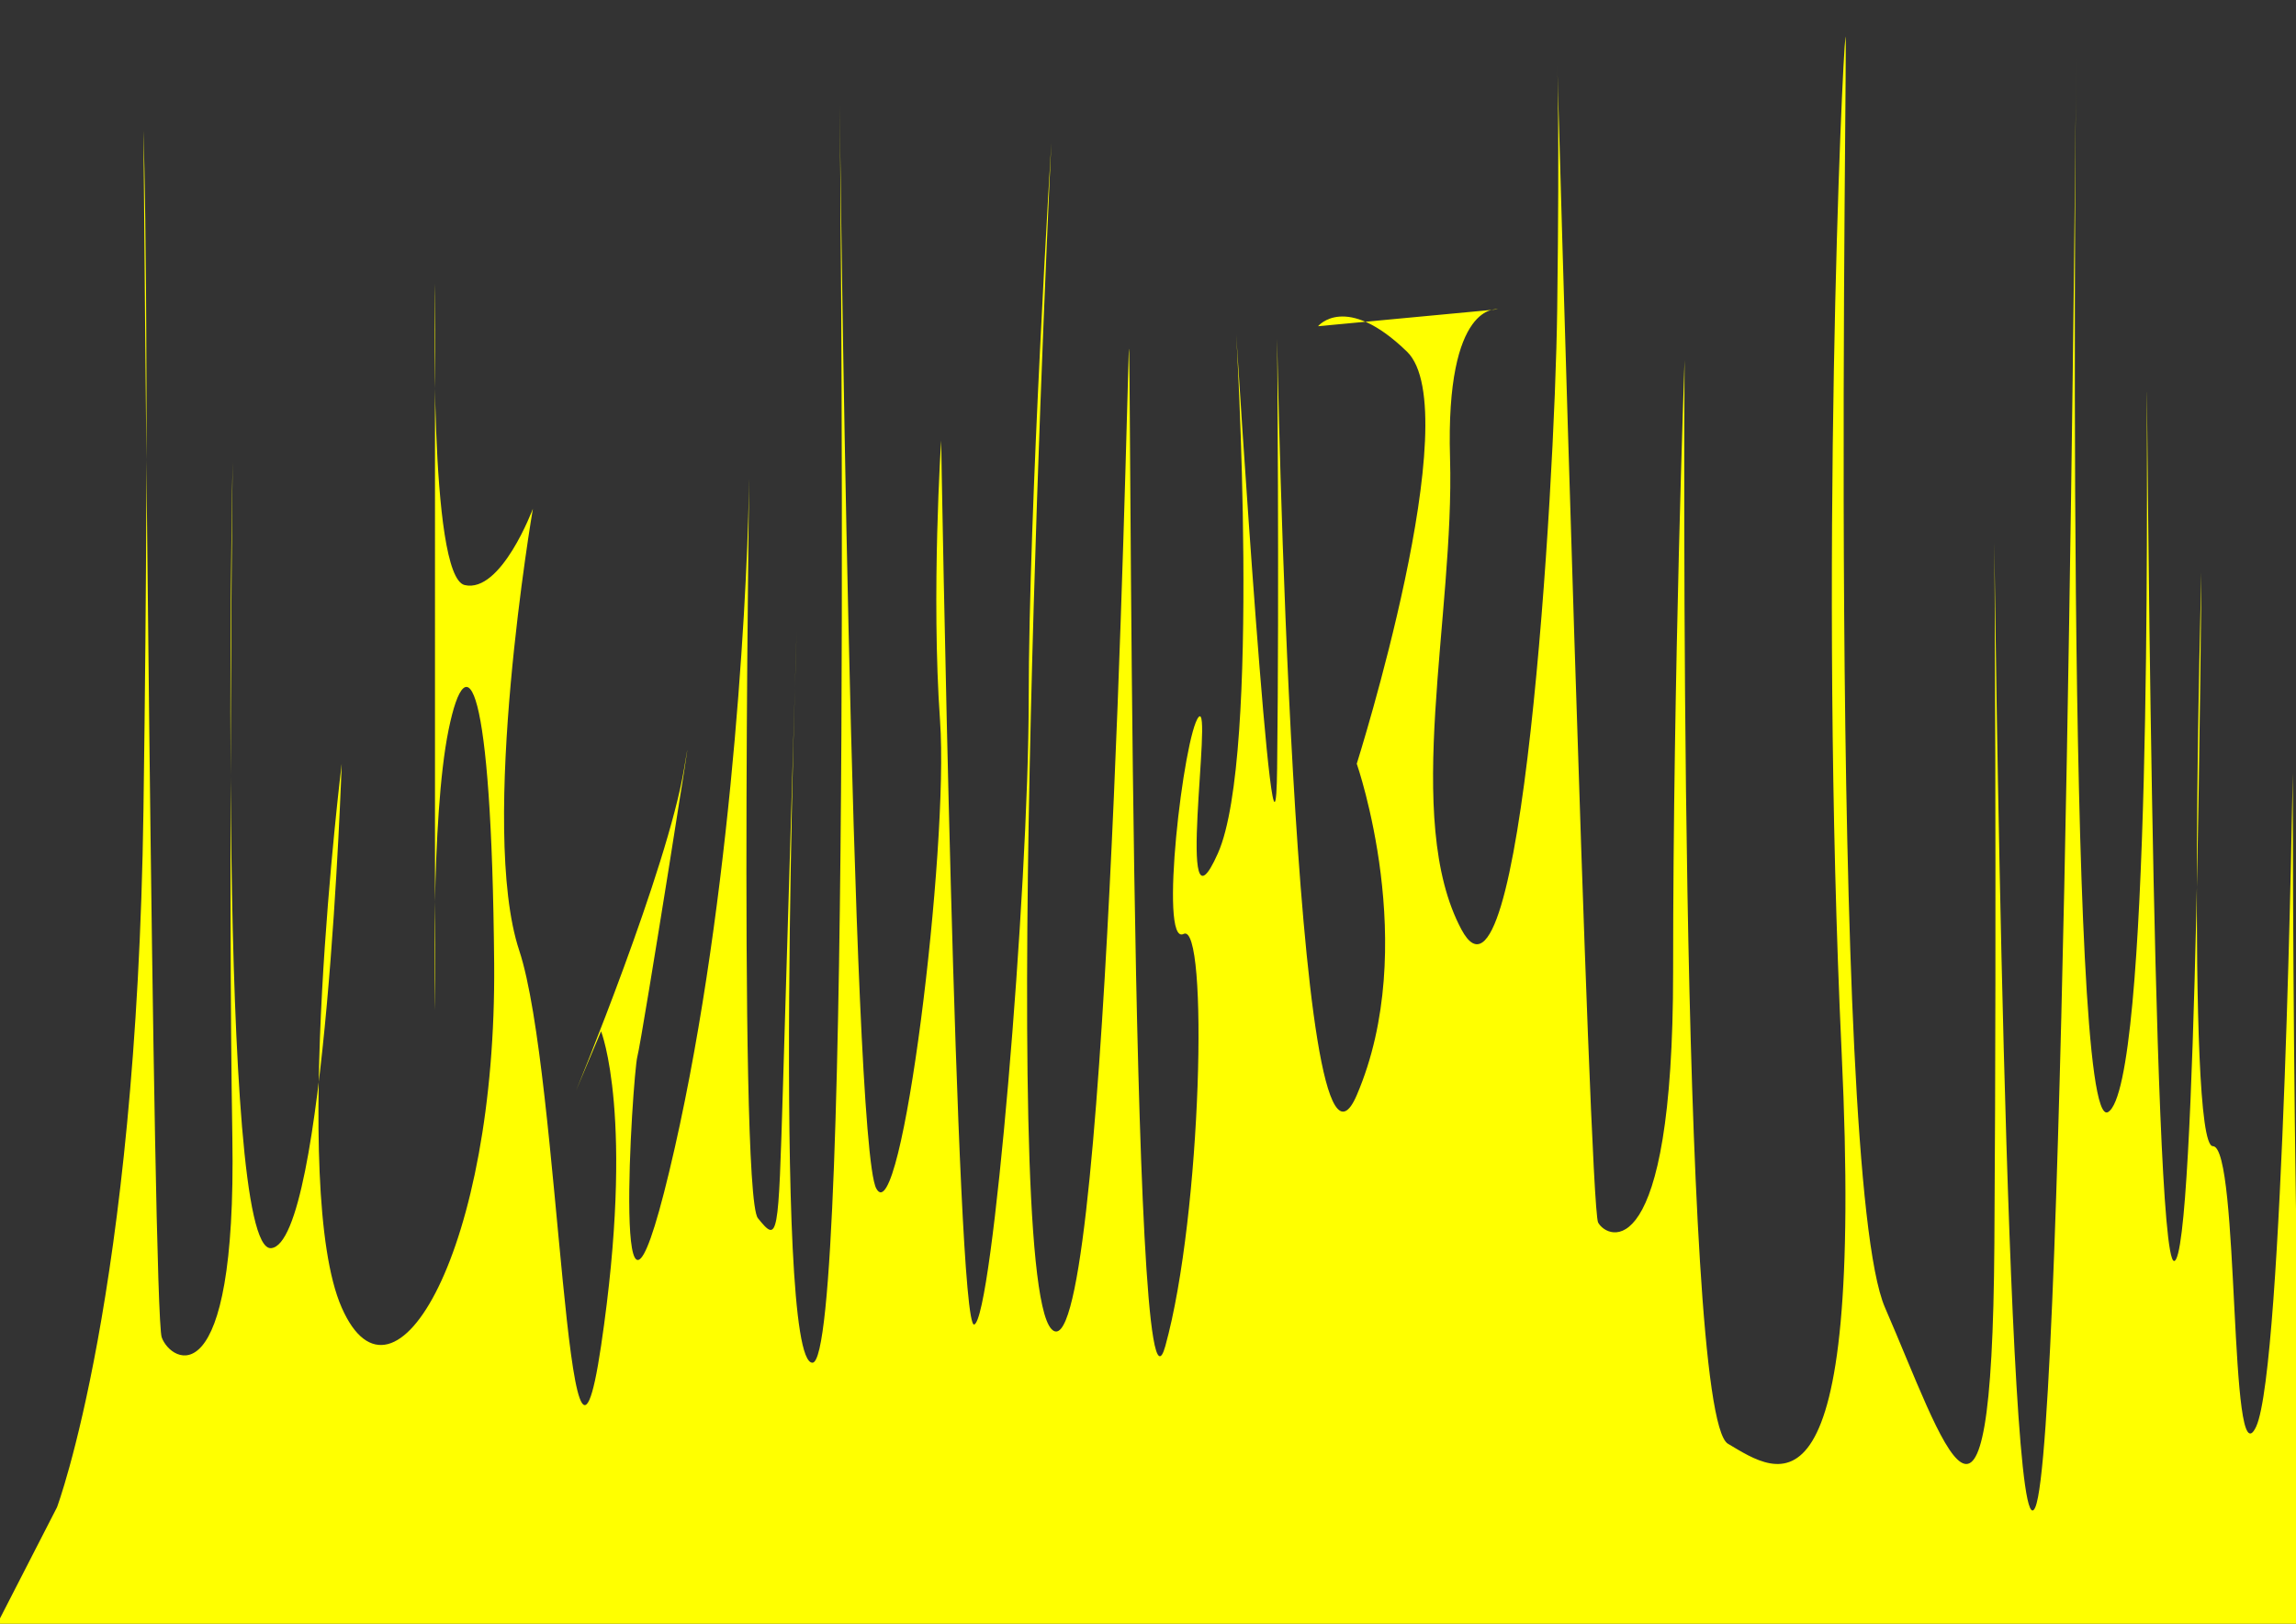
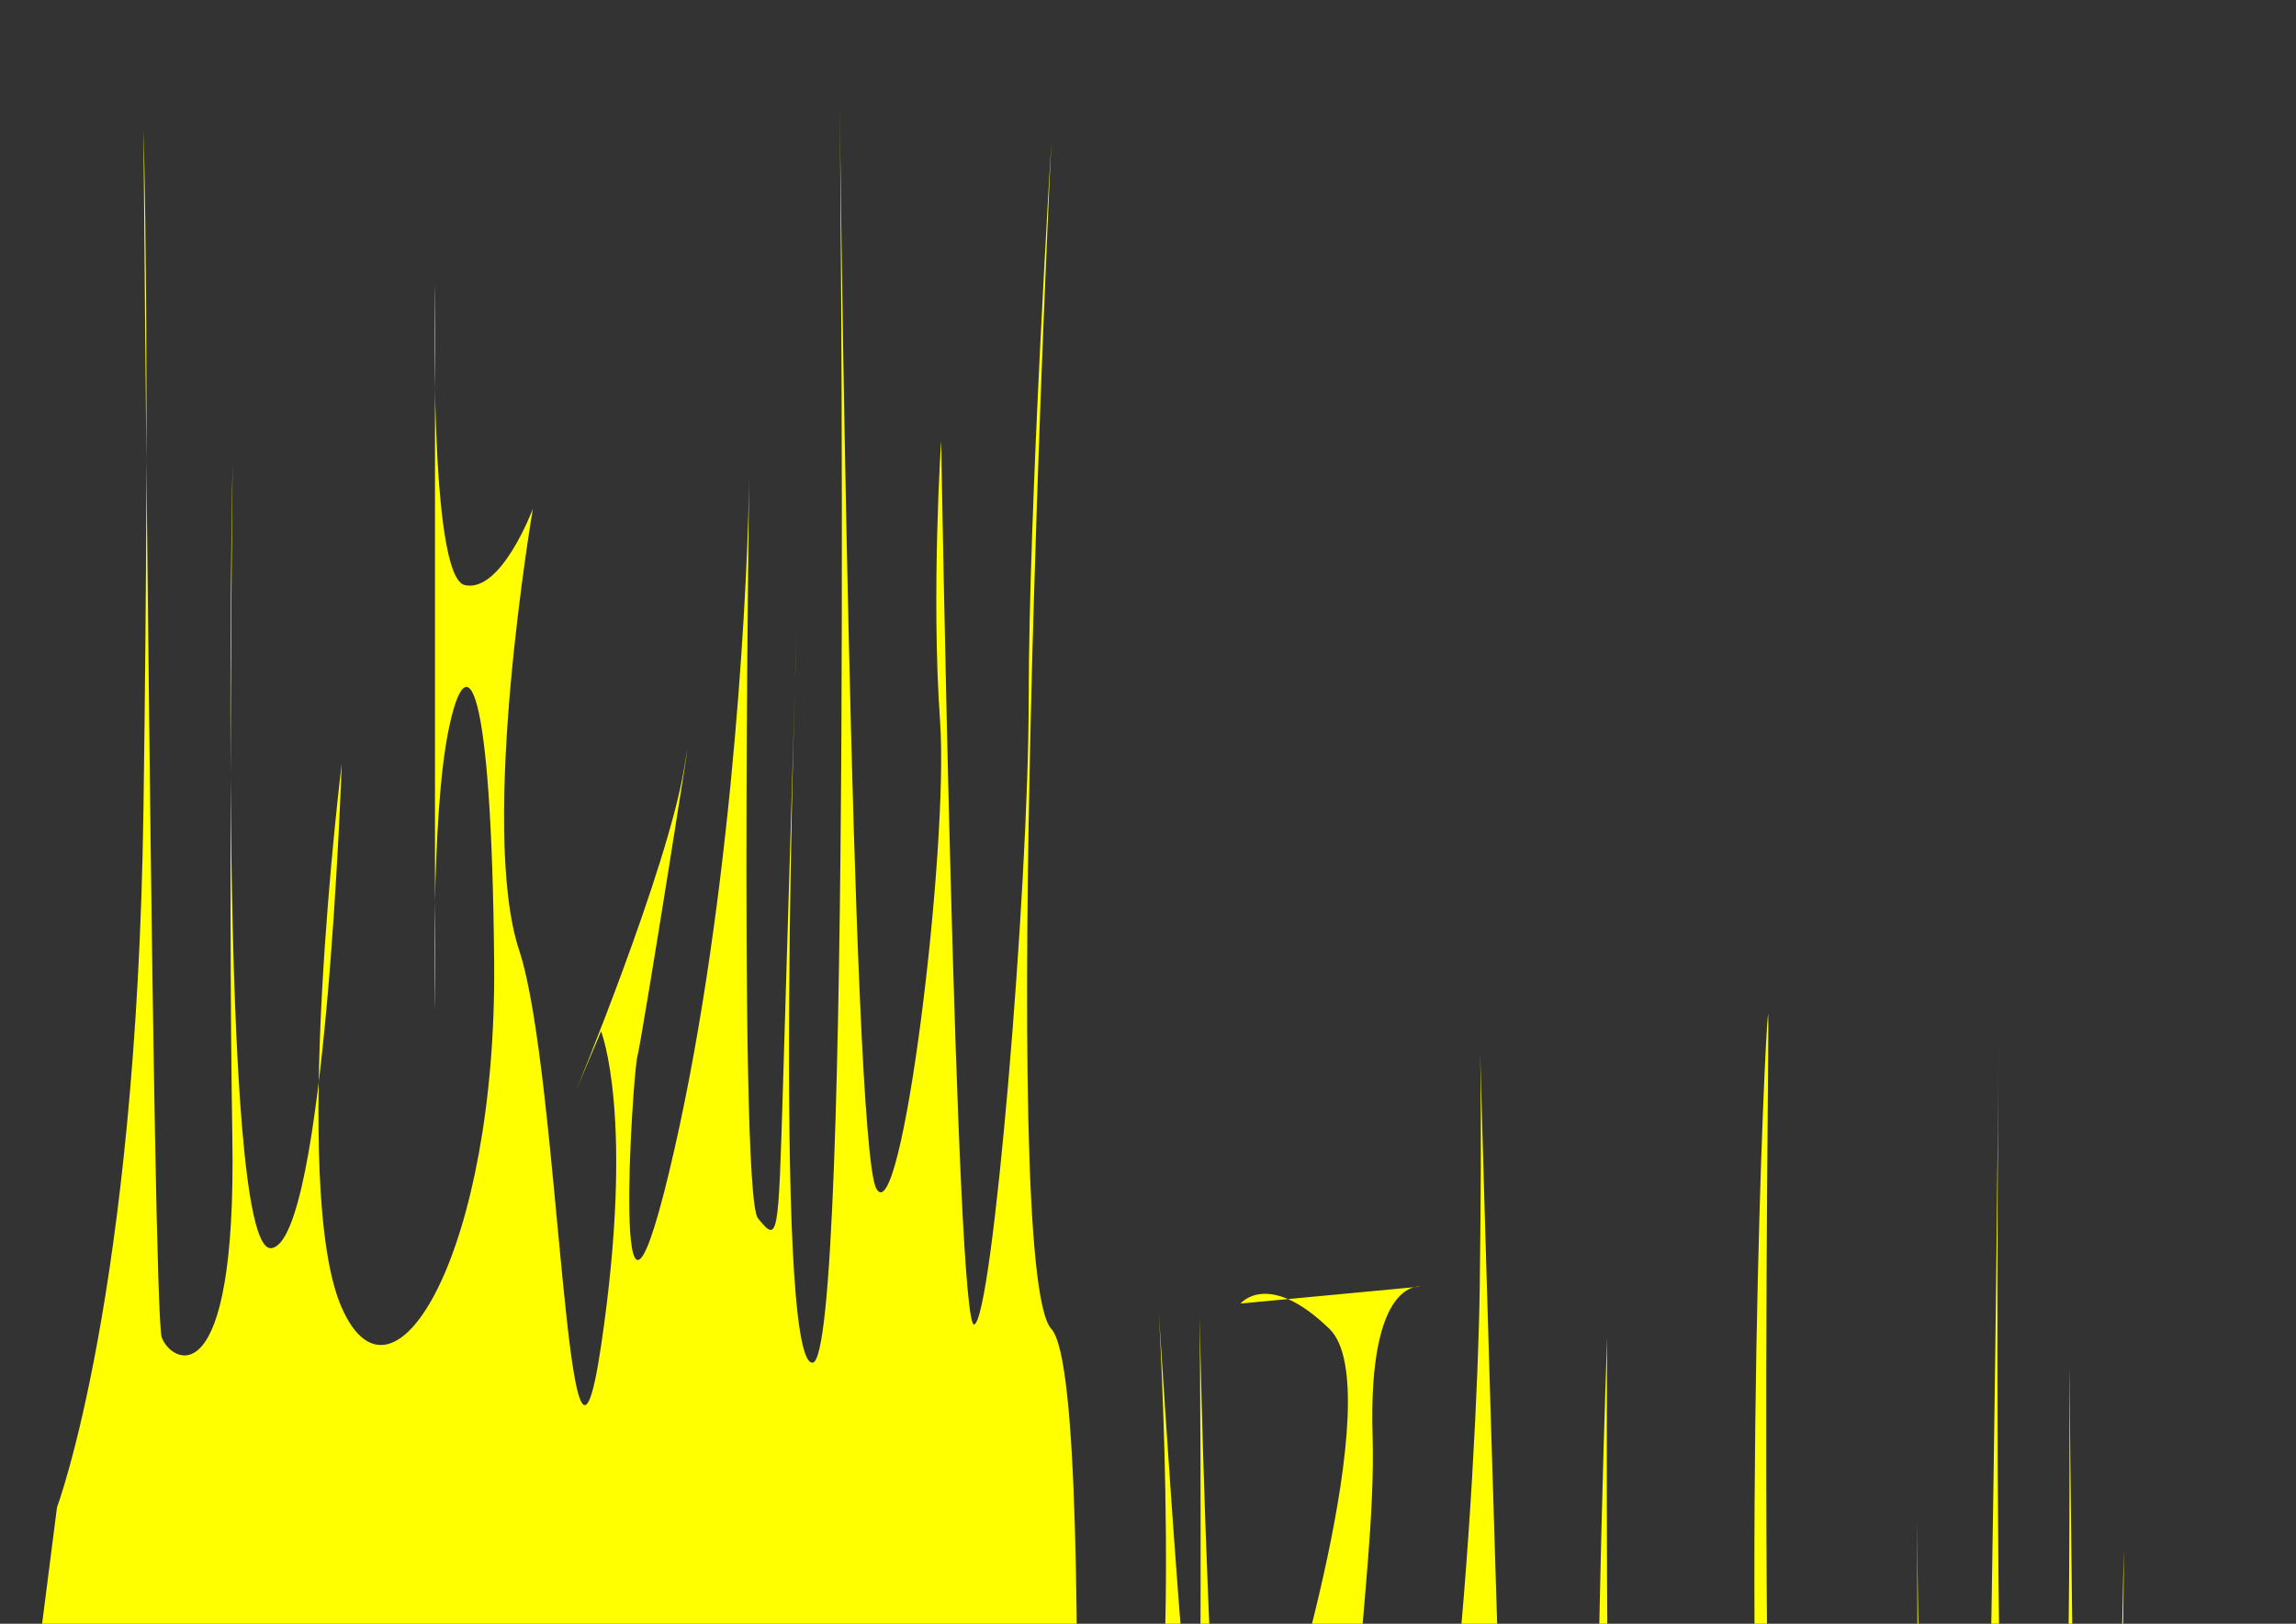
<svg xmlns="http://www.w3.org/2000/svg" version="1.1" id="Calque_1" x="0px" y="0px" viewBox="0 0 841.9 595.3" style="enable-background:new 0 0 841.9 595.3;" xml:space="preserve">
  <rect x="0" y="0" width="841.9" height="595.3" fill="#333333" stroke="none" />
  <style type="text/css">
	.st0{fill:#FFFF00;}
	.st1{fill:#FF0000;}
</style>
-   <path class="st0" d="M20.9,552.6c0,0,29.2-77.9,31.7-255.5s0-249.3,0-249.3S56,481,59.3,490.3s27.5,23.4,25.9-73.2  s0.1-247.7,0.1-247.7s-5.9,289.8,14.1,288.2S125.3,280,125.3,280s-19.2,155.8,0,199.4s56.8-21.8,55.9-126.2s-10-118.4-16.7-85.7  s-5,102.8-5,102.8V103.9c0,0-2.5,107.5,10.9,110.6s25-28,25-28s-20,116.8-5,162c15,45.2,17.5,229,30,144.9  c12.5-84.1,0-115.3,0-115.3l-9.2,21.8c0,0,33.5-81,39.7-118.4s-15.5,99.7-17.2,105.9c-1.7,6.2-10,132.4,11.7,42.1  s28.4-204.1,29.2-249.3s-4.2,257.1,3.3,266.4s7.5,7.8,9.2-48.3s5-166.7,5-166.7s-9.2,268,5.8,268c15,0,10-461.2,10-461.2  s4.2,380.1,13.4,397.3s26.7-124.6,23.4-171.4c-3.3-46.7,0.4-102.8,0.4-102.8s5.4,325.6,12.1,324.1s20-158.9,20-229  s8.3-204.1,8.3-204.1s-20,412.9,0,434.7c20,21.8,27.5-333.4,28.4-358.3s0,412.9,13.4,364.6s15.9-155.8,6.7-151.1  c-9.2,4.7,0.1-73.2,5.5-79.5c5.4-6.2-8.8,85.7,7.1,49.9c15.9-35.8,6.7-190.1,6.7-190.1s14.2,225.9,15,158.9s0-157.4,0-157.4  s5.8,331.8,29.2,277.3s0-121.5,0-121.5s40.9-129.3,18.4-151.1s-32.6-9.3-32.6-9.3l65.9-6.2c0,0-19.2-3.1-17.5,54.5  s-17.5,132.4,4.2,172.9c21.7,40.5,34.2-158.9,35.1-227.5s0-90.4,0-90.4s11.7,419.1,15,425.3s27.5,17.1,27.5-91.9  s4.2-224.3,4.2-224.3s-2.5,386.4,15.9,397.3c18.4,10.9,50.1,34.3,41.7-143.3c-8.3-177.6,0.2-364.6,1.4-372.4  c1.1-7.8-7.2,416,14.5,465.8c21.7,49.9,39.2,109.1,40.1-23.4s0-257.1,0-257.1s4.2,378.6,15,353.7c10.9-24.9,15-532.8,15-532.8  s-4.2,397.3,11.7,387.9s14.2-227.5,14.2-261.7s1.7,316.3,10,316.3c8.3,0,10-252.4,10-252.4s-5.8,210.3,4.2,210.3  c10,0,5.8,124.6,15.9,102.8c10-21.8,13.4-239.4,13.4-239.4s0,312.6,9.2,314.2c9.2,1.6-852.2,0-852.2,0L20.9,552.6z" />
+   <path class="st0" d="M20.9,552.6c0,0,29.2-77.9,31.7-255.5s0-249.3,0-249.3S56,481,59.3,490.3s27.5,23.4,25.9-73.2  s0.1-247.7,0.1-247.7s-5.9,289.8,14.1,288.2S125.3,280,125.3,280s-19.2,155.8,0,199.4s56.8-21.8,55.9-126.2s-10-118.4-16.7-85.7  s-5,102.8-5,102.8V103.9c0,0-2.5,107.5,10.9,110.6s25-28,25-28s-20,116.8-5,162c15,45.2,17.5,229,30,144.9  c12.5-84.1,0-115.3,0-115.3l-9.2,21.8c0,0,33.5-81,39.7-118.4s-15.5,99.7-17.2,105.9c-1.7,6.2-10,132.4,11.7,42.1  s28.4-204.1,29.2-249.3s-4.2,257.1,3.3,266.4s7.5,7.8,9.2-48.3s5-166.7,5-166.7s-9.2,268,5.8,268c15,0,10-461.2,10-461.2  s4.2,380.1,13.4,397.3s26.7-124.6,23.4-171.4c-3.3-46.7,0.4-102.8,0.4-102.8s5.4,325.6,12.1,324.1s20-158.9,20-229  s8.3-204.1,8.3-204.1s-20,412.9,0,434.7s0,412.9,13.4,364.6s15.9-155.8,6.7-151.1  c-9.2,4.7,0.1-73.2,5.5-79.5c5.4-6.2-8.8,85.7,7.1,49.9c15.9-35.8,6.7-190.1,6.7-190.1s14.2,225.9,15,158.9s0-157.4,0-157.4  s5.8,331.8,29.2,277.3s0-121.5,0-121.5s40.9-129.3,18.4-151.1s-32.6-9.3-32.6-9.3l65.9-6.2c0,0-19.2-3.1-17.5,54.5  s-17.5,132.4,4.2,172.9c21.7,40.5,34.2-158.9,35.1-227.5s0-90.4,0-90.4s11.7,419.1,15,425.3s27.5,17.1,27.5-91.9  s4.2-224.3,4.2-224.3s-2.5,386.4,15.9,397.3c18.4,10.9,50.1,34.3,41.7-143.3c-8.3-177.6,0.2-364.6,1.4-372.4  c1.1-7.8-7.2,416,14.5,465.8c21.7,49.9,39.2,109.1,40.1-23.4s0-257.1,0-257.1s4.2,378.6,15,353.7c10.9-24.9,15-532.8,15-532.8  s-4.2,397.3,11.7,387.9s14.2-227.5,14.2-261.7s1.7,316.3,10,316.3c8.3,0,10-252.4,10-252.4s-5.8,210.3,4.2,210.3  c10,0,5.8,124.6,15.9,102.8c10-21.8,13.4-239.4,13.4-239.4s0,312.6,9.2,314.2c9.2,1.6-852.2,0-852.2,0L20.9,552.6z" />
</svg>